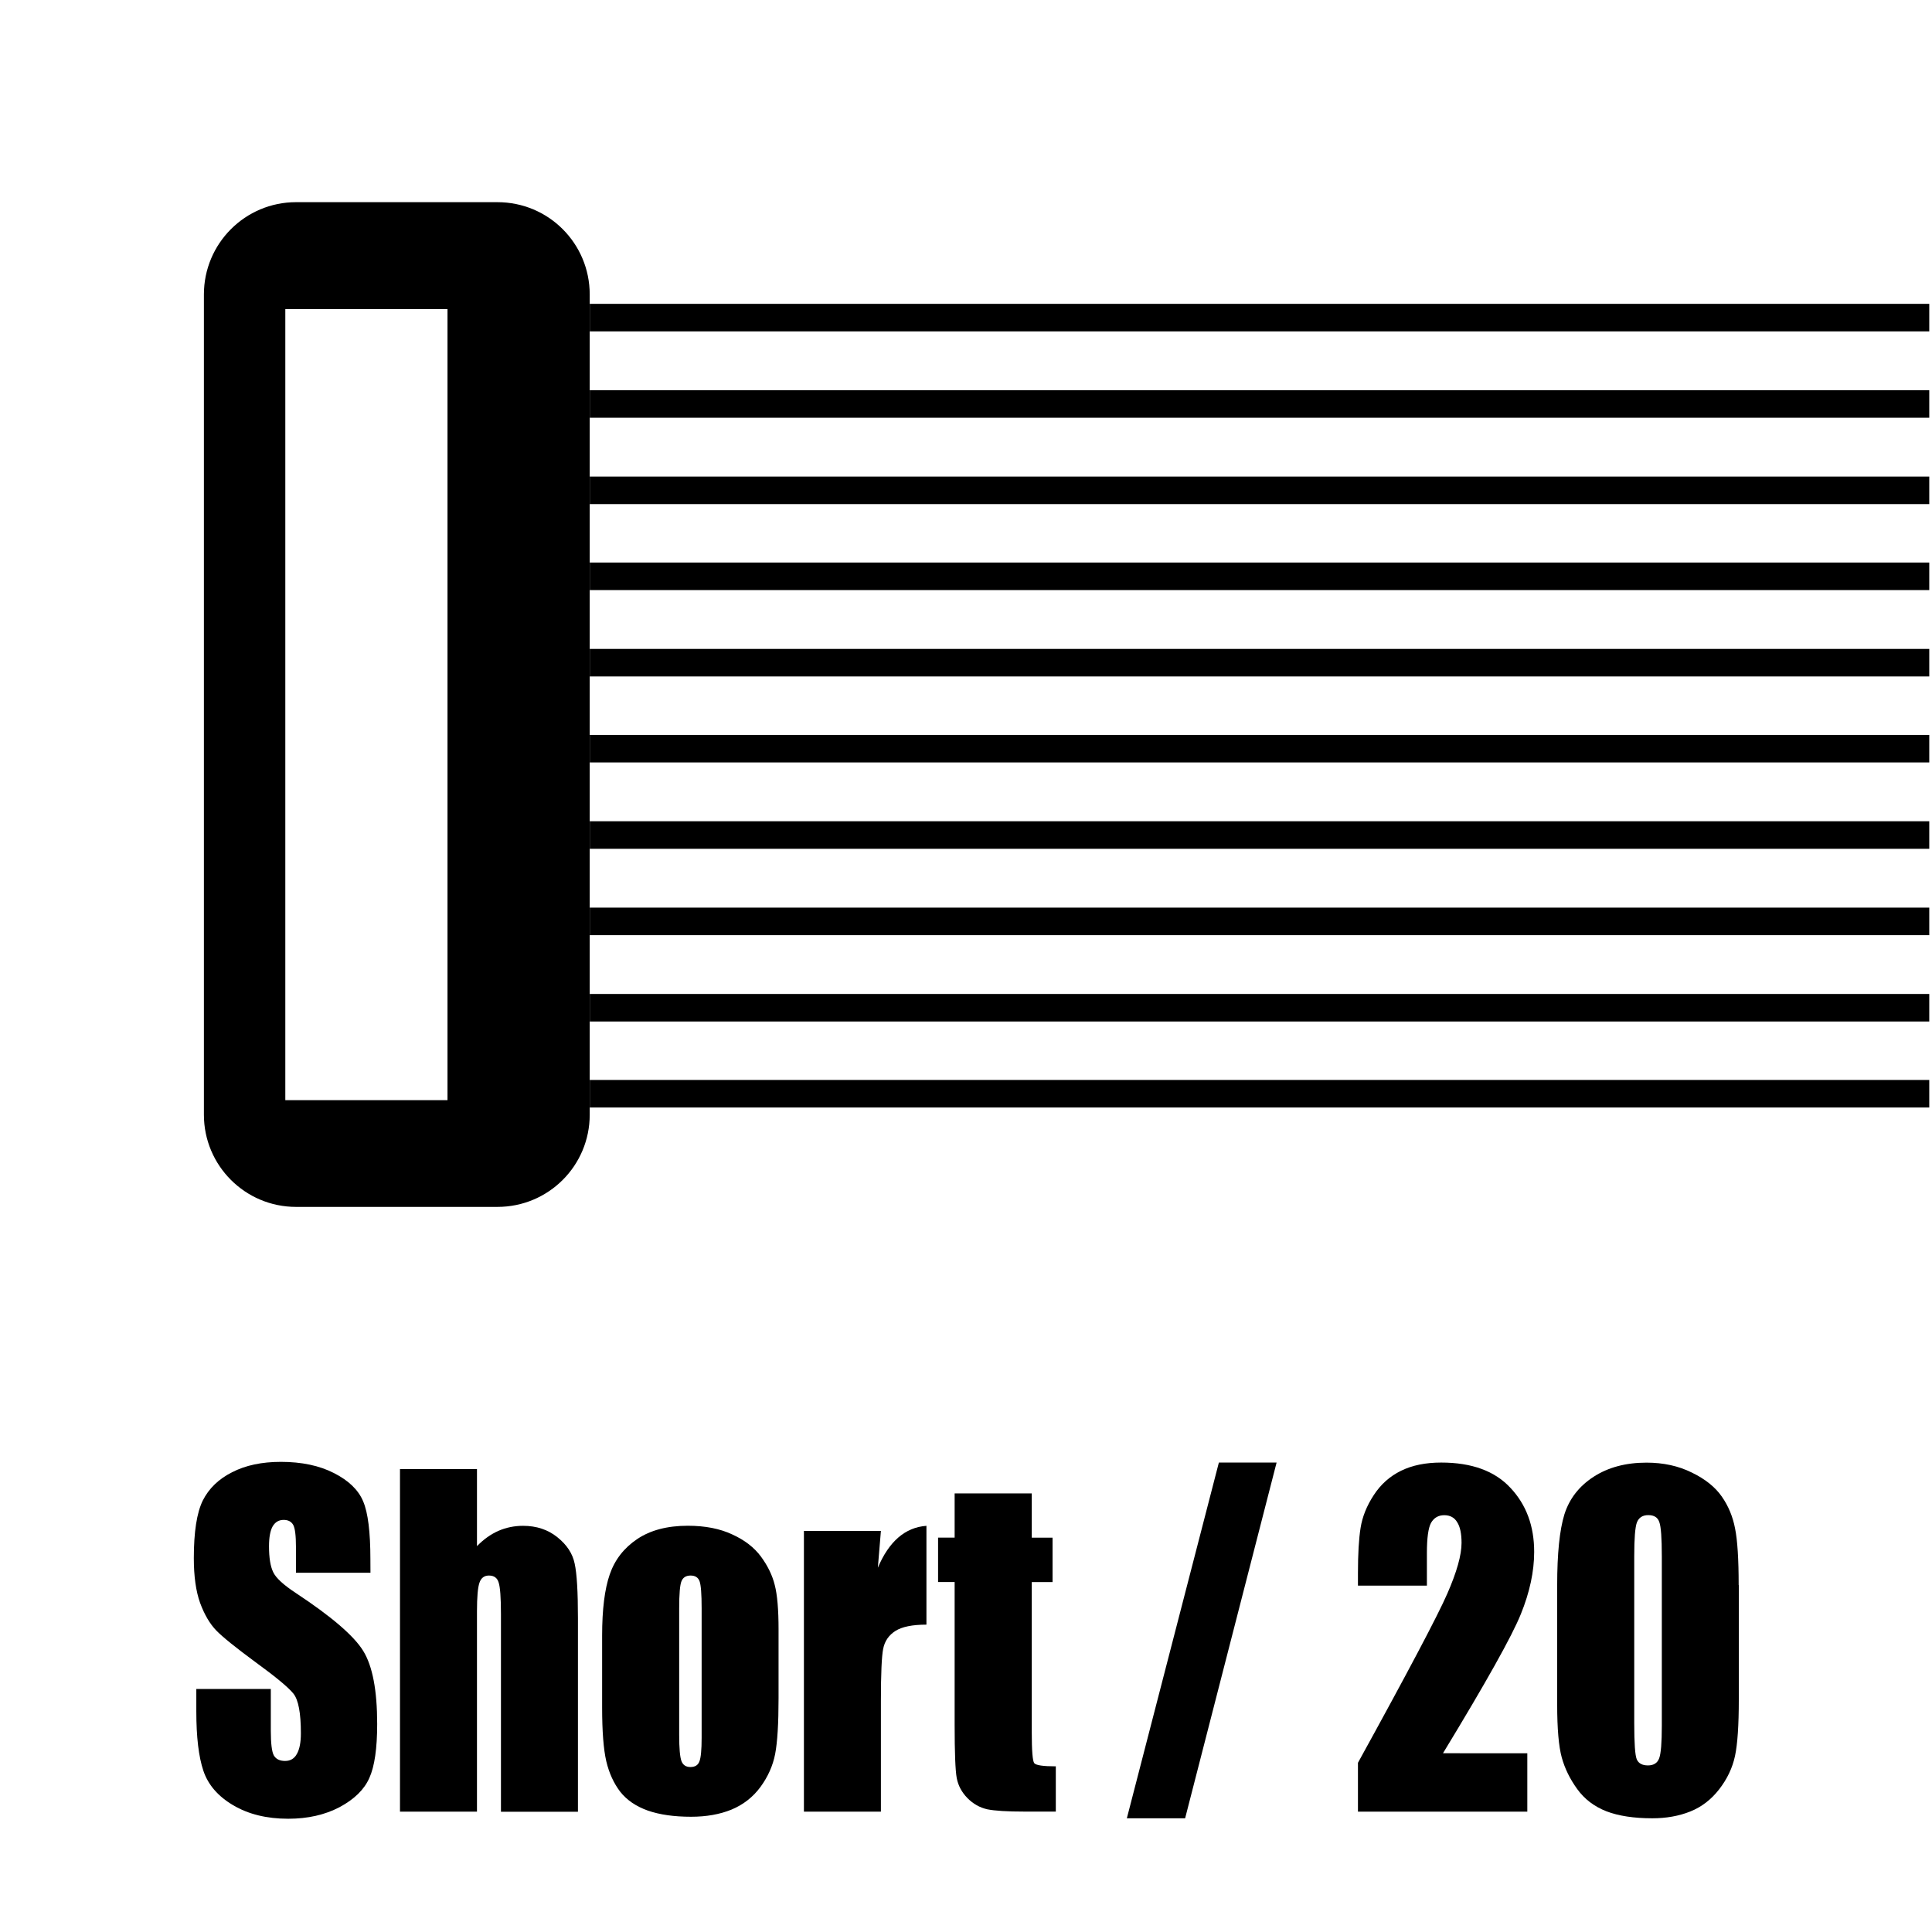
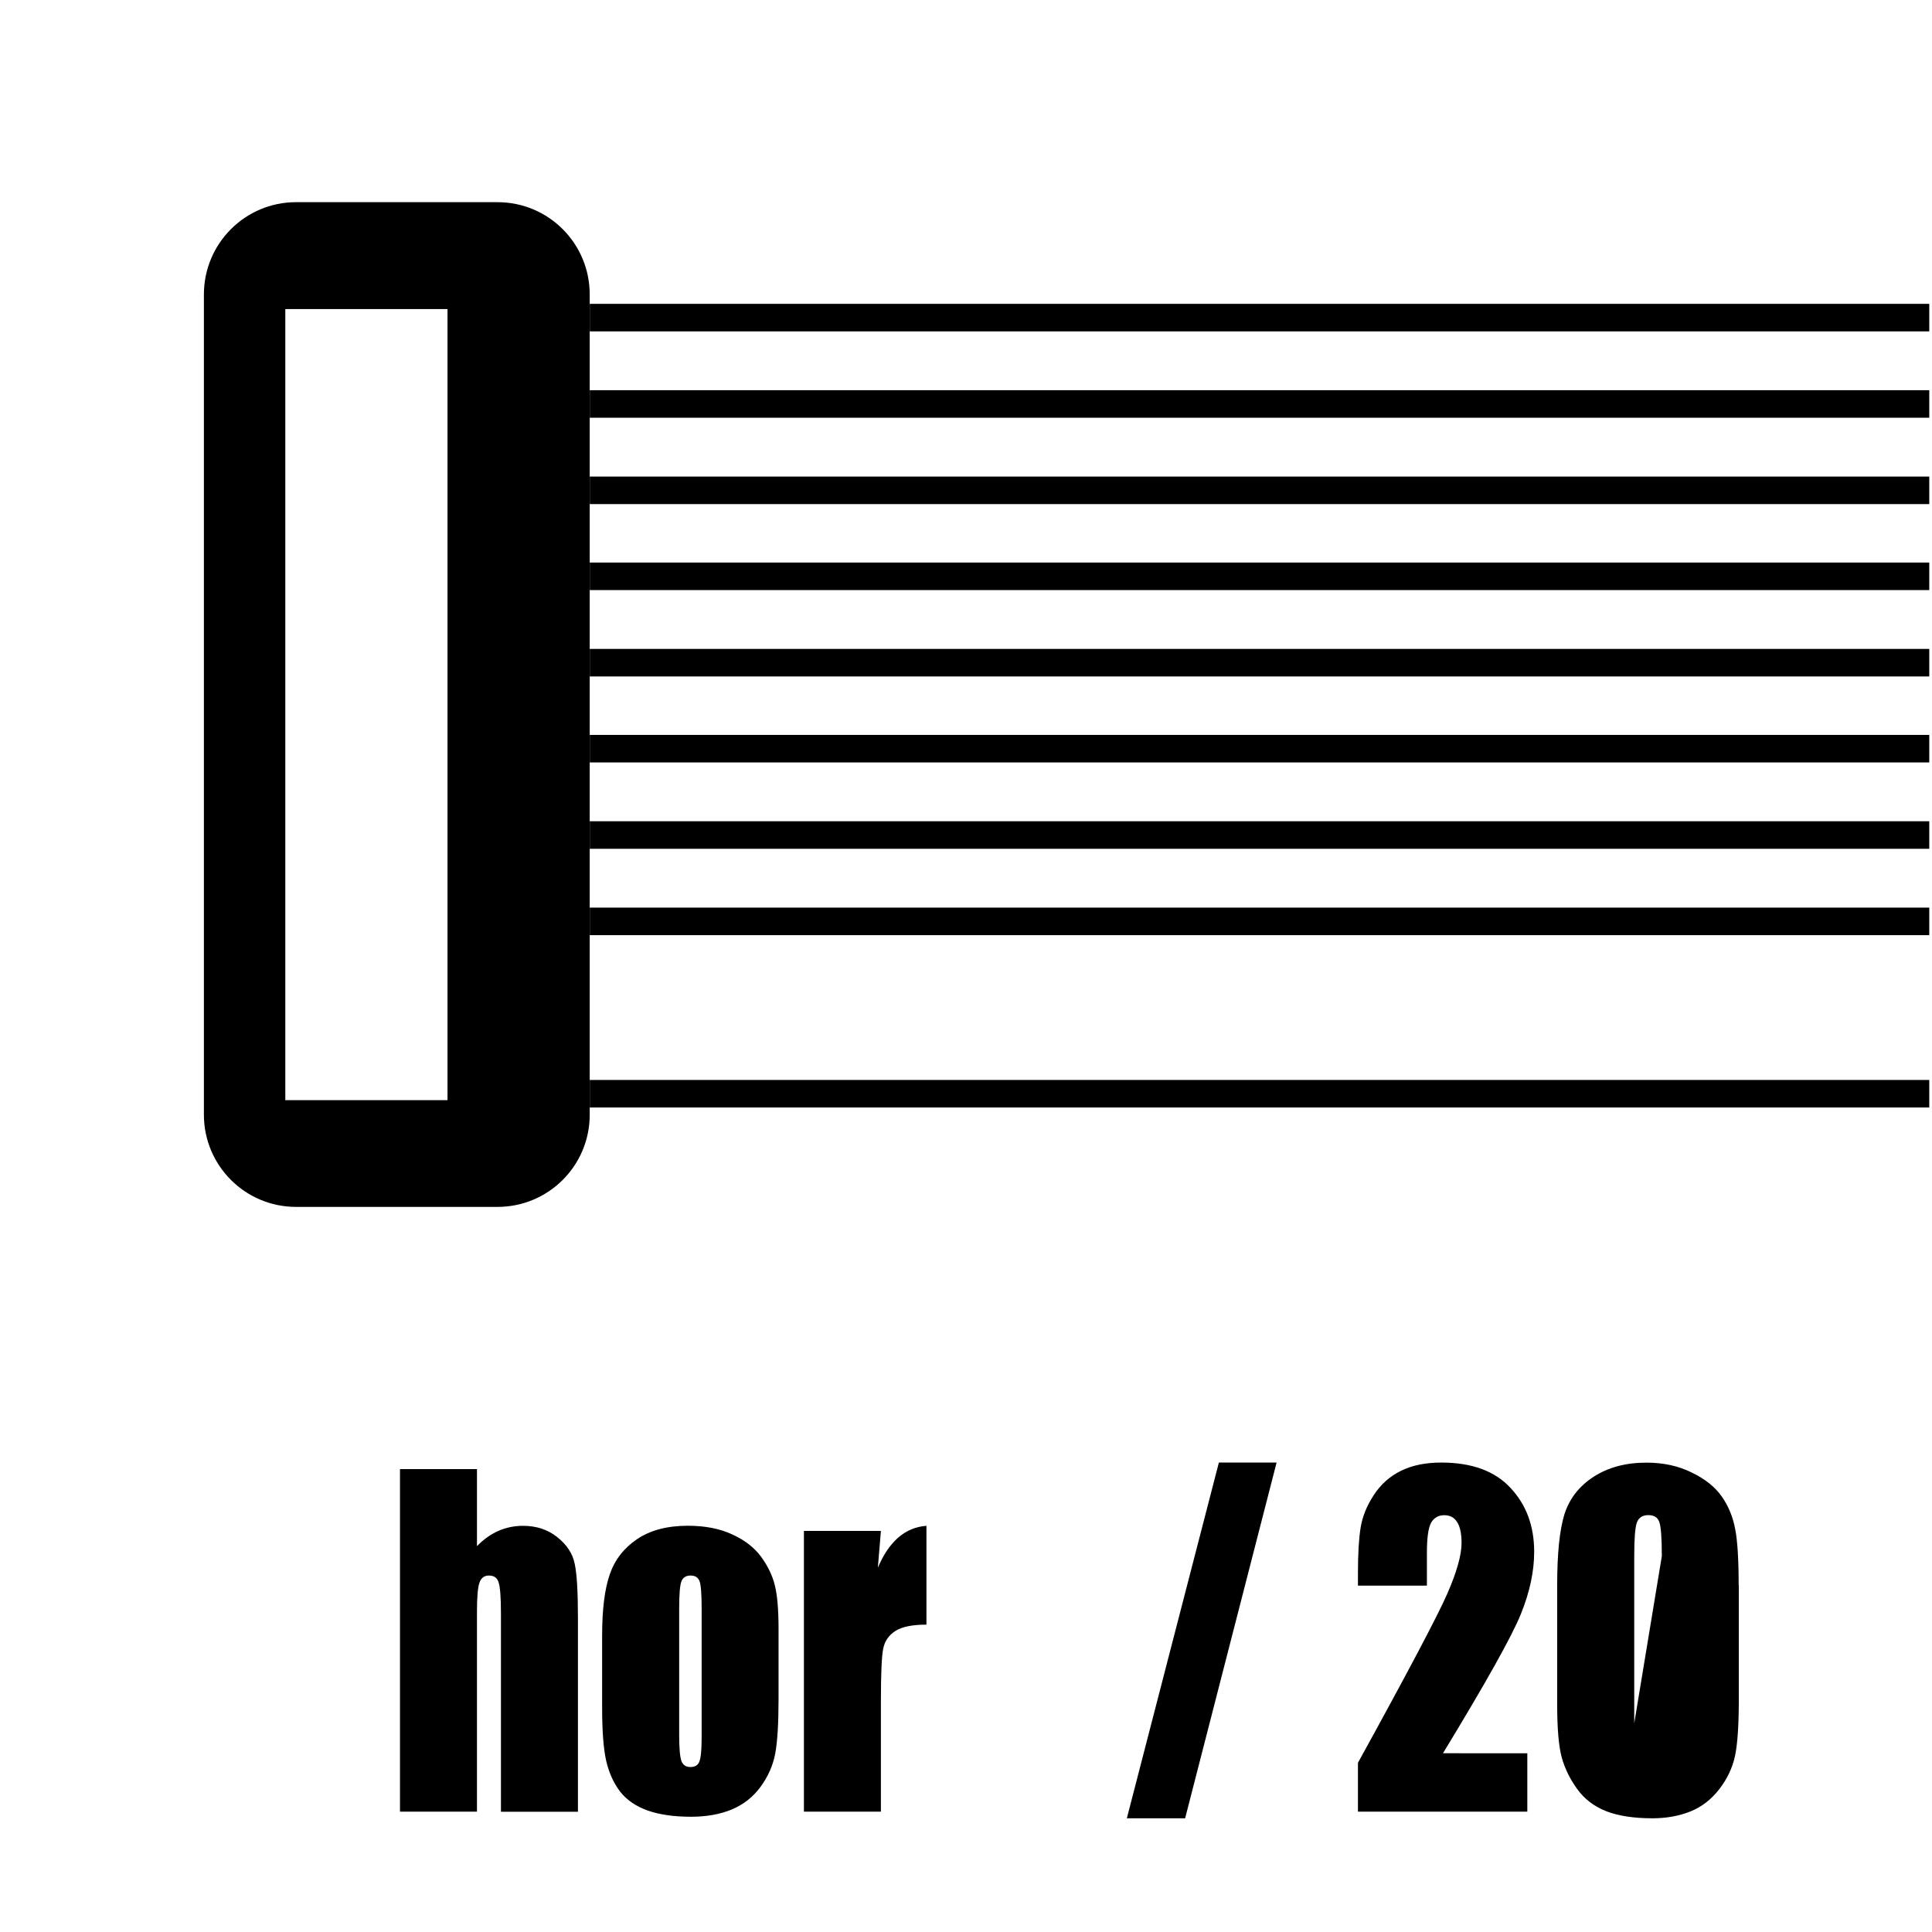
<svg xmlns="http://www.w3.org/2000/svg" xmlns:ns1="http://www.inkscape.org/namespaces/inkscape" xmlns:ns2="http://sodipodi.sourceforge.net/DTD/sodipodi-0.dtd" width="100" height="100" viewBox="0 0 26.458 26.458" version="1.1" id="svg63284" ns1:version="1.2.1 (9c6d41e4, 2022-07-14)" ns2:docname="_wires.svg" ns1:export-filename="wires_short_14.svg" ns1:export-xdpi="96" ns1:export-ydpi="96">
  <ns2:namedview id="namedview63286" pagecolor="#ffffff" bordercolor="#000000" borderopacity="0.25" ns1:showpageshadow="2" ns1:pageopacity="0.0" ns1:pagecheckerboard="0" ns1:deskcolor="#d1d1d1" ns1:document-units="px" showgrid="false" ns1:zoom="4.72" ns1:cx="37.076271" ns1:cy="53.072034" ns1:window-width="1440" ns1:window-height="855" ns1:window-x="0" ns1:window-y="23" ns1:window-maximized="1" ns1:current-layer="svg63284" />
  <defs id="defs63281" />
  <g ns1:label="wires" ns1:groupmode="layer" id="layer1" style="display:inline">
    <g id="g19861" transform="matrix(4.969,0,0,4.969,-42.478,-81.47)" style="display:inline;fill:#000000" ns1:label="20 wires">
      <path d="M 0,0 H 10.458" style="display:inline;fill:#000000;stroke:#000000;stroke-width:0.215;stroke-linecap:butt;stroke-linejoin:miter;stroke-miterlimit:4;stroke-dasharray:none;stroke-opacity:1" id="path19841" transform="matrix(0.353,0,0,-0.353,10.174,19.41)" />
-       <path d="M 0,0 H 10.458" style="display:inline;fill:#000000;stroke:#000000;stroke-width:0.215;stroke-linecap:butt;stroke-linejoin:miter;stroke-miterlimit:4;stroke-dasharray:none;stroke-opacity:1" id="path19843" transform="matrix(0.353,0,0,-0.353,10.174,19.173)" />
      <path d="M 0,0 H 10.458" style="display:inline;fill:#000000;stroke:#000000;stroke-width:0.215;stroke-linecap:butt;stroke-linejoin:miter;stroke-miterlimit:4;stroke-dasharray:none;stroke-opacity:1" id="path19845" transform="matrix(0.353,0,0,-0.353,10.174,18.935)" />
      <path d="M 0,0 H 10.458" style="display:inline;fill:#000000;stroke:#000000;stroke-width:0.215;stroke-linecap:butt;stroke-linejoin:miter;stroke-miterlimit:4;stroke-dasharray:none;stroke-opacity:1" id="path19847" transform="matrix(0.353,0,0,-0.353,10.174,18.697)" />
      <path d="M 0,0 H 10.458" style="display:inline;fill:#000000;stroke:#000000;stroke-width:0.215;stroke-linecap:butt;stroke-linejoin:miter;stroke-miterlimit:4;stroke-dasharray:none;stroke-opacity:1" id="path19849" transform="matrix(0.353,0,0,-0.353,10.174,18.459)" />
      <path d="M 0,0 H 10.458" style="display:inline;fill:#000000;stroke:#000000;stroke-width:0.215;stroke-linecap:butt;stroke-linejoin:miter;stroke-miterlimit:4;stroke-dasharray:none;stroke-opacity:1" id="path19851" transform="matrix(0.353,0,0,-0.353,10.174,18.222)" />
      <path d="M 0,0 H 10.458" style="display:inline;fill:#000000;stroke:#000000;stroke-width:0.215;stroke-linecap:butt;stroke-linejoin:miter;stroke-miterlimit:4;stroke-dasharray:none;stroke-opacity:1" id="path19853" transform="matrix(0.353,0,0,-0.353,10.174,17.984)" />
      <path d="M 0,0 H 10.458" style="display:inline;fill:#000000;stroke:#000000;stroke-width:0.215;stroke-linecap:butt;stroke-linejoin:miter;stroke-miterlimit:4;stroke-dasharray:none;stroke-opacity:1" id="path19855" transform="matrix(0.353,0,0,-0.353,10.174,17.747)" />
      <path d="M 0,0 H 10.458" style="display:inline;fill:#000000;stroke:#000000;stroke-width:0.215;stroke-linecap:butt;stroke-linejoin:miter;stroke-miterlimit:4;stroke-dasharray:none;stroke-opacity:1" id="path19857" transform="matrix(0.353,0,0,-0.353,10.174,17.509)" />
      <path d="M 0,0 H 10.458" style="display:inline;fill:#000000;stroke:#000000;stroke-width:0.215;stroke-linecap:butt;stroke-linejoin:miter;stroke-miterlimit:4;stroke-dasharray:none;stroke-opacity:1" id="path19859" transform="matrix(0.353,0,0,-0.353,10.174,17.271)" />
    </g>
    <g id="g20097" transform="matrix(1.753,0,0,-1.753,6.812,16.528)" style="display:inline;fill:#000000" ns1:label="plaque L">
      <path id="path20095" style="display:inline;fill:#000000;fill-opacity:1;fill-rule:nonzero;stroke:none" d="m -1.573,7.849 c -0.398,0 -0.72,-0.323 -0.72,-0.721 V 0.72 c 0,-0.397 0.322,-0.72 0.72,-0.72 H 1.1545363e-4 C 0.4,-3.4285838e-5 0.721,0.323 0.721,0.72 V 7.128 c 0,0.398 -0.321,0.721 -0.721,0.721 z m -0.084,-0.835 h 1.267 V 0.834 H -1.657 Z" />
    </g>
  </g>
  <g aria-label="Short / 20" transform="scale(0.949,1.054)" id="text20471" style="font-size:5.631px;font-family:Impact;-inkscape-font-specification:'Impact, Normal';display:inline;stroke-width:0.991" ns1:label="short 20">
-     <path d="M 5.346,20.435 H 4.271 v -0.33 q 0,-0.231 -0.041,-0.294 -0.041,-0.063 -0.137,-0.063 -0.104,0 -0.159,0.085 -0.052,0.085 -0.052,0.258 0,0.223 0.06,0.335 0.058,0.113 0.327,0.272 0.773,0.459 0.973,0.753 0.201,0.294 0.201,0.949 0,0.476 -0.113,0.701 -0.11,0.225 -0.429,0.379 -0.319,0.151 -0.742,0.151 -0.465,0 -0.795,-0.176 Q 3.037,23.281 2.935,23.008 2.833,22.736 2.833,22.236 v -0.291 h 1.075 v 0.542 q 0,0.25 0.044,0.322 0.047,0.071 0.162,0.071 0.115,0 0.17,-0.091 0.058,-0.091 0.058,-0.269 0,-0.393 -0.107,-0.514 Q 4.126,21.884 3.694,21.601 3.262,21.315 3.122,21.186 2.982,21.056 2.888,20.828 q -0.091,-0.228 -0.091,-0.583 0,-0.511 0.129,-0.748 0.132,-0.236 0.423,-0.368 0.291,-0.135 0.704,-0.135 0.451,0 0.767,0.146 0.319,0.146 0.421,0.368 0.104,0.22 0.104,0.751 z" id="path20569" />
    <path d="m 6.883,19.088 v 1.001 q 0.143,-0.132 0.308,-0.198 0.168,-0.066 0.357,-0.066 0.291,0 0.495,0.148 0.206,0.148 0.25,0.344 0.047,0.192 0.047,0.707 v 2.516 h -1.111 v -2.568 q 0,-0.319 -0.033,-0.41 -0.03,-0.091 -0.14,-0.091 -0.102,0 -0.137,0.093 -0.036,0.093 -0.036,0.371 v 2.604 H 5.772 v -4.451 z" id="path20571" />
    <path d="m 11.235,21.172 v 0.894 q 0,0.492 -0.049,0.723 -0.049,0.228 -0.212,0.429 -0.162,0.198 -0.418,0.294 -0.253,0.093 -0.583,0.093 -0.368,0 -0.624,-0.08 -0.256,-0.082 -0.399,-0.245 -0.14,-0.165 -0.201,-0.396 -0.06,-0.234 -0.06,-0.698 v -0.935 q 0,-0.509 0.11,-0.795 0.11,-0.286 0.396,-0.459 0.286,-0.173 0.731,-0.173 0.374,0 0.641,0.113 0.269,0.11 0.415,0.289 0.146,0.179 0.198,0.368 0.055,0.19 0.055,0.577 z M 10.125,20.897 q 0,-0.28 -0.03,-0.352 -0.03,-0.074 -0.129,-0.074 -0.099,0 -0.132,0.074 -0.033,0.071 -0.033,0.352 v 1.647 q 0,0.258 0.033,0.338 0.033,0.077 0.129,0.077 0.099,0 0.129,-0.071 0.033,-0.071 0.033,-0.308 z" id="path20573" />
    <path d="m 12.712,19.891 -0.044,0.478 q 0.242,-0.514 0.701,-0.544 v 1.284 q -0.305,0 -0.448,0.082 -0.143,0.082 -0.176,0.231 -0.033,0.146 -0.033,0.676 V 23.539 H 11.601 v -3.648 z" id="path20575" />
-     <path d="m 14.889,19.404 v 0.575 h 0.3 v 0.577 h -0.3 v 1.952 q 0,0.36 0.036,0.401 0.038,0.041 0.311,0.041 v 0.588 h -0.448 q -0.379,0 -0.542,-0.03 -0.162,-0.033 -0.286,-0.146 -0.124,-0.115 -0.154,-0.261 -0.03,-0.148 -0.03,-0.693 v -1.853 h -0.239 v -0.577 h 0.239 V 19.404 Z" id="path20577" />
    <path d="m 18.422,19.003 -1.32,4.622 h -0.841 l 1.328,-4.622 z" id="path20579" />
    <path d="m 22.04,22.78 v 0.759 H 19.596 v -0.635 q 1.086,-1.776 1.289,-2.197 0.206,-0.423 0.206,-0.66 0,-0.181 -0.063,-0.269 -0.06,-0.091 -0.187,-0.091 -0.126,0 -0.19,0.099 -0.06,0.099 -0.06,0.393 v 0.423 H 19.596 V 20.44 q 0,-0.374 0.038,-0.588 0.038,-0.217 0.19,-0.426 0.151,-0.209 0.393,-0.316 0.242,-0.107 0.58,-0.107 0.663,0 1.001,0.33 0.341,0.327 0.341,0.83 0,0.382 -0.192,0.808 -0.19,0.426 -1.124,1.809 z" id="path20581" />
-     <path d="m 25.092,20.594 v 1.485 q 0,0.506 -0.055,0.737 -0.055,0.231 -0.228,0.432 -0.173,0.201 -0.418,0.289 -0.245,0.088 -0.547,0.088 -0.399,0 -0.663,-0.091 -0.264,-0.093 -0.421,-0.289 -0.157,-0.195 -0.223,-0.41 -0.066,-0.217 -0.066,-0.687 v -1.553 q 0,-0.613 0.104,-0.918 0.107,-0.305 0.421,-0.489 0.316,-0.184 0.764,-0.184 0.366,0 0.654,0.129 0.289,0.126 0.432,0.311 0.143,0.184 0.192,0.415 0.052,0.231 0.052,0.737 z m -1.111,-0.374 q 0,-0.355 -0.036,-0.443 -0.033,-0.091 -0.159,-0.091 -0.124,0 -0.165,0.096 -0.038,0.093 -0.038,0.437 v 2.172 q 0,0.388 0.036,0.467 0.038,0.08 0.162,0.08 0.124,0 0.162,-0.093 0.038,-0.093 0.038,-0.421 z" id="path20583" />
+     <path d="m 25.092,20.594 v 1.485 q 0,0.506 -0.055,0.737 -0.055,0.231 -0.228,0.432 -0.173,0.201 -0.418,0.289 -0.245,0.088 -0.547,0.088 -0.399,0 -0.663,-0.091 -0.264,-0.093 -0.421,-0.289 -0.157,-0.195 -0.223,-0.41 -0.066,-0.217 -0.066,-0.687 v -1.553 q 0,-0.613 0.104,-0.918 0.107,-0.305 0.421,-0.489 0.316,-0.184 0.764,-0.184 0.366,0 0.654,0.129 0.289,0.126 0.432,0.311 0.143,0.184 0.192,0.415 0.052,0.231 0.052,0.737 z m -1.111,-0.374 q 0,-0.355 -0.036,-0.443 -0.033,-0.091 -0.159,-0.091 -0.124,0 -0.165,0.096 -0.038,0.093 -0.038,0.437 v 2.172 z" id="path20583" />
  </g>
</svg>